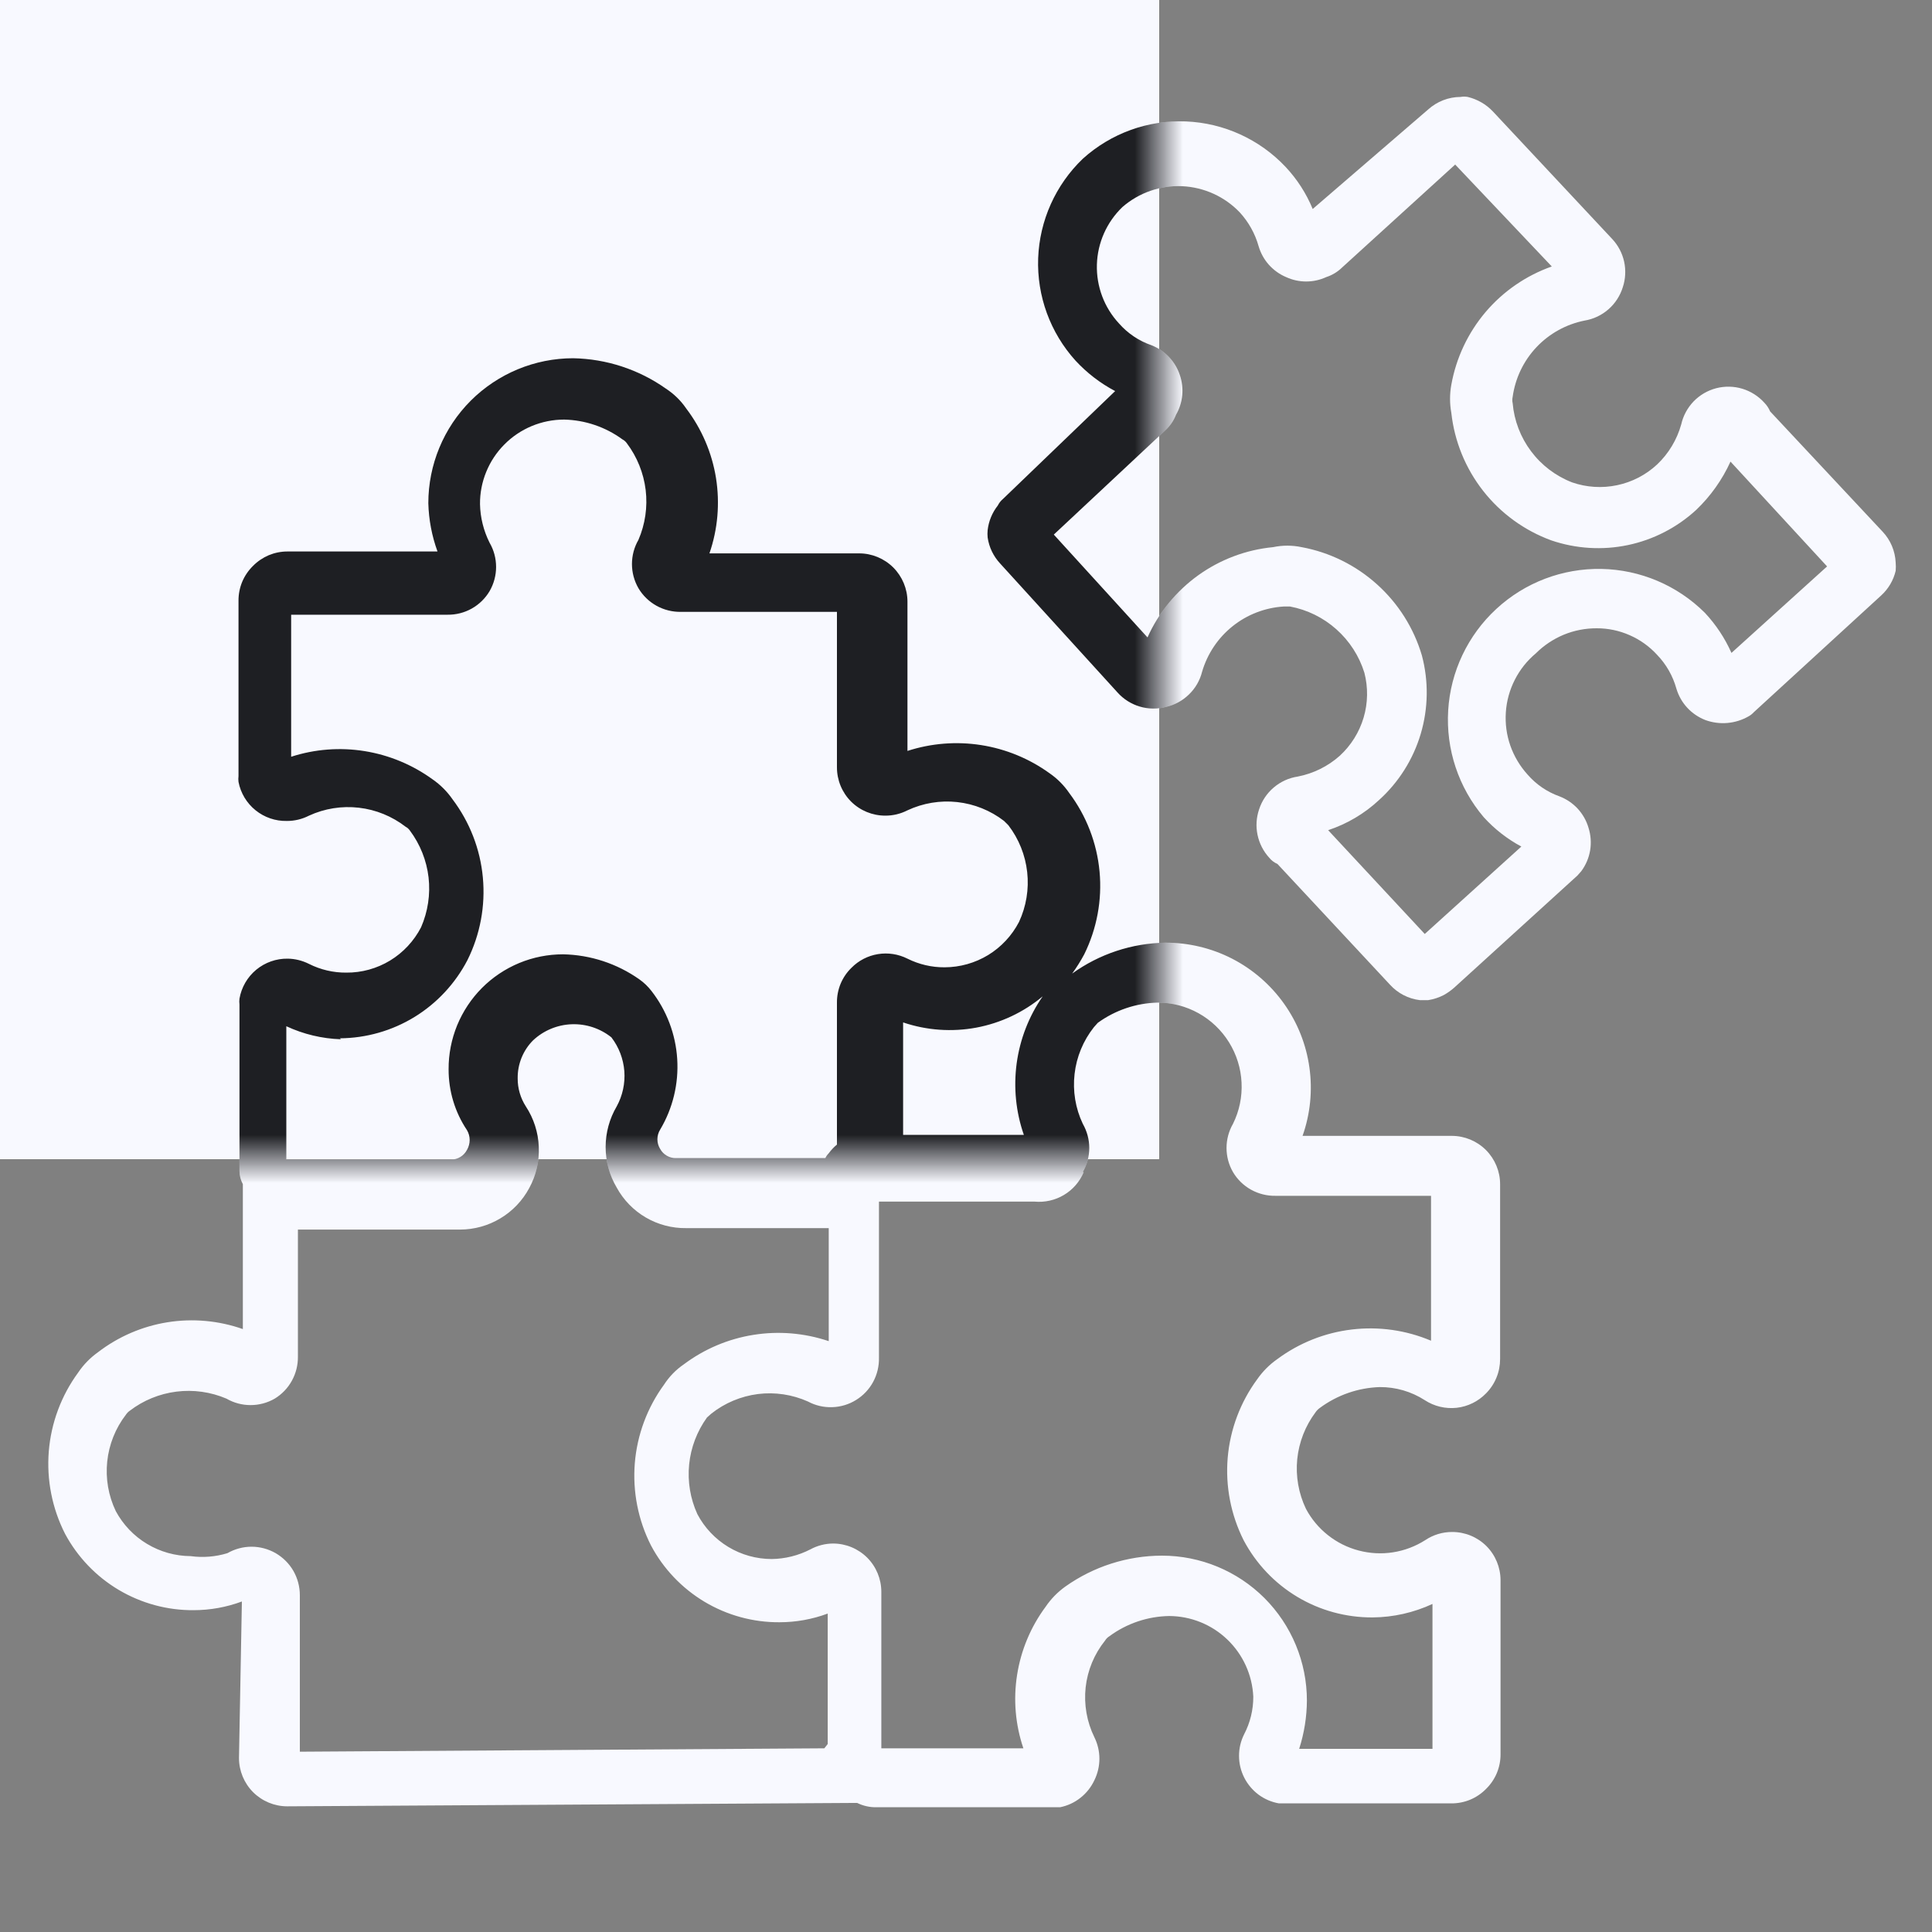
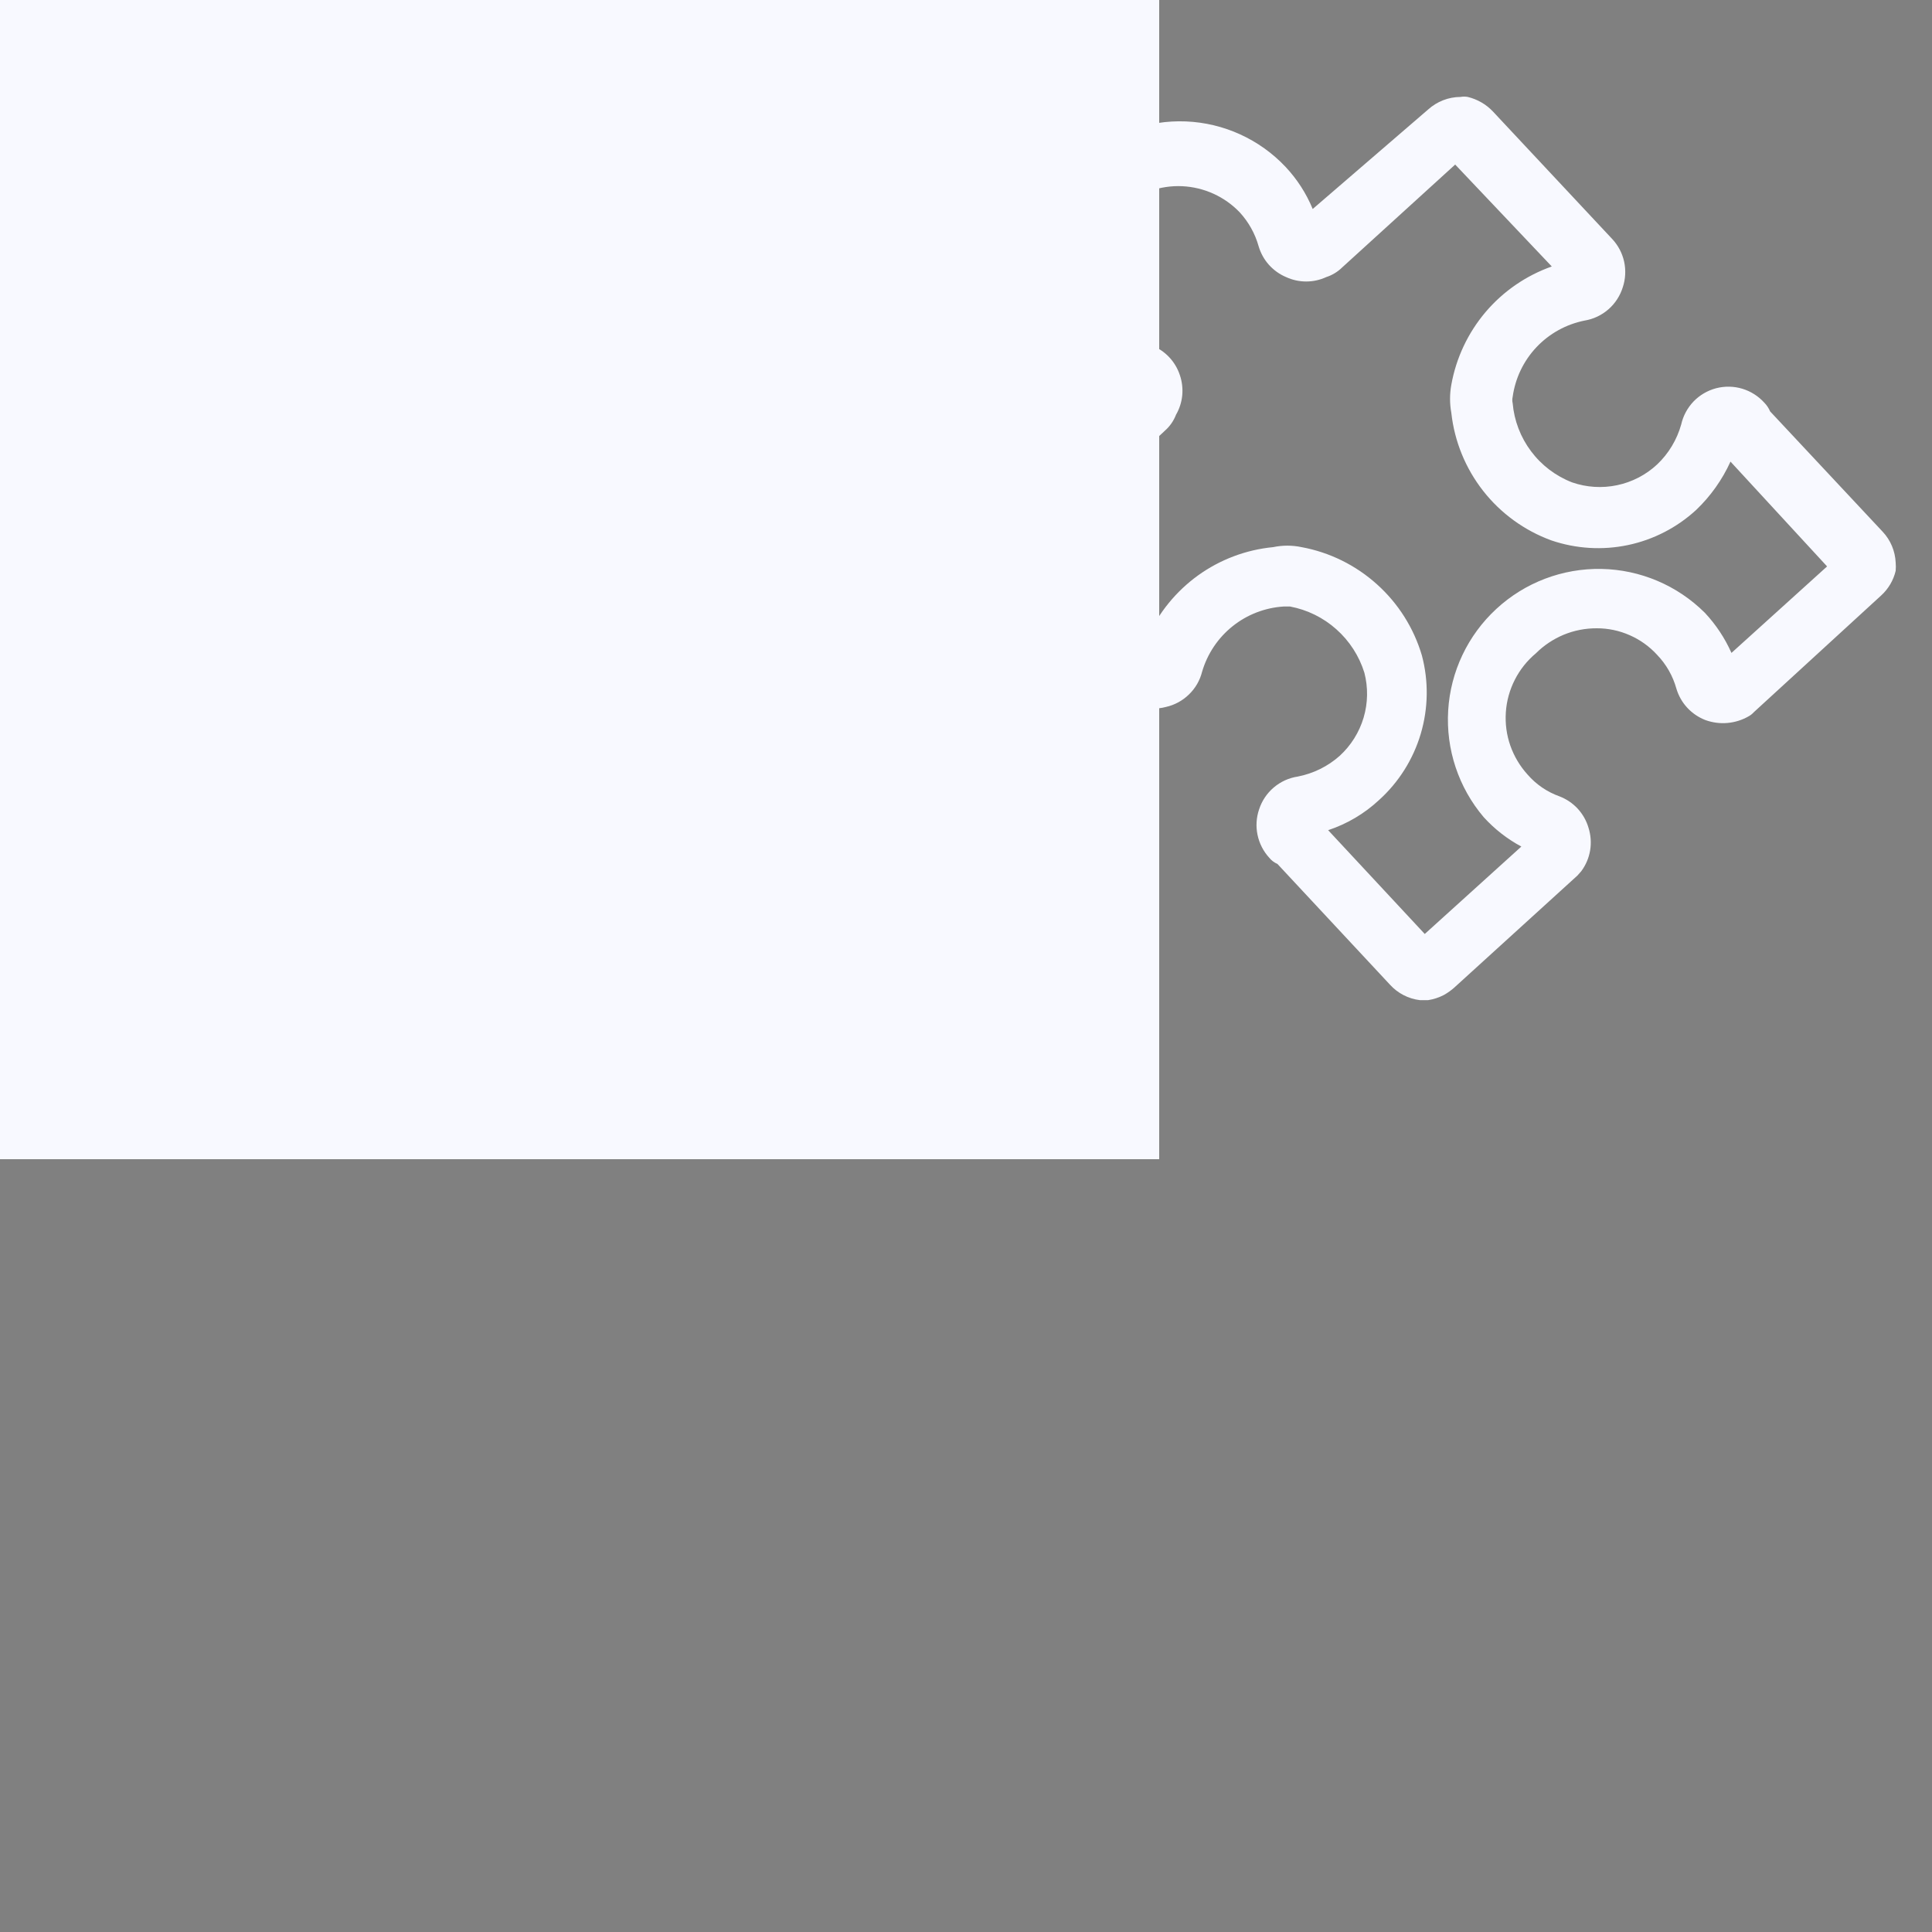
<svg xmlns="http://www.w3.org/2000/svg" width="40" height="40" viewBox="0 0 40 40" fill="none">
  <rect x="0" y="0" width="40" height="40" fill="#808080" stroke="none" />
  <rect width="24" height="24" fill="#F8F9FF" />
  <path d="M36.648 8.517C36.62 8.45 36.579 8.389 36.528 8.337C36.405 8.201 36.247 8.101 36.072 8.048C35.896 7.995 35.709 7.992 35.531 8.038C35.353 8.085 35.192 8.179 35.064 8.311C34.937 8.444 34.848 8.608 34.808 8.787C34.719 9.104 34.547 9.391 34.308 9.617C34.076 9.833 33.789 9.981 33.479 10.046C33.169 10.111 32.847 10.091 32.548 9.987C32.21 9.856 31.916 9.633 31.699 9.343C31.481 9.053 31.349 8.708 31.318 8.347C31.308 8.305 31.308 8.26 31.318 8.217C31.371 7.832 31.543 7.472 31.81 7.189C32.077 6.906 32.426 6.713 32.808 6.637C32.991 6.607 33.161 6.526 33.301 6.404C33.44 6.283 33.543 6.124 33.598 5.947C33.655 5.776 33.664 5.593 33.626 5.417C33.587 5.241 33.502 5.079 33.378 4.947L30.908 2.307C30.768 2.159 30.587 2.055 30.388 2.007C30.339 1.998 30.288 1.998 30.238 2.007C29.99 2.008 29.752 2.101 29.568 2.267L27.178 4.327C27.046 4.006 26.856 3.711 26.618 3.457C26.08 2.885 25.338 2.546 24.553 2.514C23.767 2.482 23.001 2.76 22.418 3.287C21.854 3.828 21.523 4.566 21.494 5.347C21.466 6.128 21.744 6.888 22.268 7.467C22.504 7.722 22.781 7.935 23.088 8.097L20.768 10.328C20.722 10.366 20.684 10.414 20.658 10.467C20.542 10.614 20.469 10.791 20.448 10.977C20.443 11.027 20.443 11.078 20.448 11.127C20.477 11.33 20.568 11.518 20.708 11.668L23.138 14.338C23.261 14.475 23.419 14.575 23.596 14.628C23.772 14.681 23.96 14.684 24.138 14.637C24.318 14.597 24.484 14.507 24.616 14.378C24.749 14.25 24.843 14.087 24.888 13.908C24.997 13.536 25.217 13.207 25.52 12.965C25.822 12.723 26.192 12.581 26.578 12.557H26.708C27.065 12.624 27.397 12.787 27.668 13.029C27.939 13.27 28.14 13.581 28.248 13.928C28.327 14.233 28.322 14.555 28.232 14.858C28.142 15.161 27.971 15.434 27.738 15.648C27.492 15.867 27.192 16.015 26.868 16.078C26.685 16.105 26.513 16.184 26.372 16.304C26.23 16.424 26.125 16.581 26.068 16.758C26.01 16.928 25.999 17.11 26.036 17.286C26.073 17.462 26.156 17.625 26.278 17.758C26.323 17.814 26.381 17.859 26.448 17.887L28.778 20.387C28.94 20.565 29.16 20.679 29.398 20.707H29.568C29.683 20.689 29.795 20.652 29.898 20.598C29.973 20.555 30.044 20.505 30.108 20.448L32.658 18.128L32.738 18.038C32.833 17.91 32.896 17.762 32.922 17.606C32.948 17.449 32.936 17.289 32.888 17.137C32.845 16.99 32.768 16.855 32.664 16.742C32.56 16.63 32.431 16.543 32.288 16.488C32.033 16.397 31.805 16.242 31.628 16.038C31.47 15.864 31.348 15.66 31.27 15.438C31.192 15.216 31.161 14.981 31.177 14.746C31.192 14.512 31.256 14.283 31.363 14.073C31.469 13.864 31.617 13.678 31.798 13.527C31.963 13.362 32.16 13.231 32.376 13.141C32.592 13.052 32.824 13.007 33.058 13.008C33.293 13.007 33.526 13.056 33.741 13.151C33.956 13.245 34.15 13.384 34.308 13.557C34.498 13.754 34.635 13.995 34.708 14.258C34.752 14.405 34.828 14.54 34.932 14.652C35.036 14.765 35.165 14.852 35.308 14.908C35.455 14.961 35.611 14.982 35.767 14.968C35.923 14.954 36.073 14.906 36.208 14.828C36.246 14.806 36.279 14.78 36.308 14.748L38.948 12.328C39.097 12.192 39.202 12.014 39.248 11.818C39.253 11.761 39.253 11.704 39.248 11.648C39.237 11.409 39.142 11.182 38.978 11.008L36.648 8.517ZM35.848 13.518C35.712 13.212 35.526 12.932 35.298 12.688C34.728 12.12 33.96 11.794 33.155 11.779C32.351 11.764 31.571 12.06 30.98 12.607C30.389 13.152 30.031 13.906 29.983 14.709C29.934 15.513 30.197 16.304 30.718 16.918C30.941 17.164 31.205 17.37 31.498 17.527L29.498 19.337L27.498 17.188C27.889 17.058 28.247 16.847 28.548 16.567C28.958 16.198 29.258 15.722 29.415 15.193C29.572 14.663 29.58 14.101 29.438 13.568C29.27 13.001 28.948 12.492 28.508 12.097C28.069 11.702 27.529 11.435 26.948 11.328C26.753 11.287 26.553 11.287 26.358 11.328C25.798 11.382 25.263 11.584 24.806 11.912C24.35 12.241 23.988 12.684 23.758 13.197L21.818 11.068L24.118 8.917C24.22 8.827 24.299 8.714 24.348 8.587C24.419 8.464 24.463 8.328 24.477 8.186C24.49 8.045 24.474 7.902 24.428 7.767C24.382 7.627 24.305 7.498 24.203 7.391C24.101 7.284 23.976 7.201 23.838 7.147C23.58 7.058 23.349 6.903 23.168 6.697C22.861 6.367 22.697 5.929 22.71 5.478C22.723 5.027 22.913 4.6 23.238 4.287C23.579 3.99 24.023 3.835 24.475 3.855C24.928 3.876 25.355 4.07 25.668 4.397C25.851 4.597 25.985 4.837 26.058 5.097C26.1 5.24 26.172 5.371 26.271 5.482C26.37 5.592 26.492 5.68 26.628 5.737C26.758 5.797 26.9 5.828 27.043 5.828C27.186 5.828 27.328 5.797 27.458 5.737C27.582 5.697 27.695 5.628 27.788 5.537L30.128 3.407L32.128 5.517C31.596 5.705 31.122 6.031 30.757 6.461C30.392 6.892 30.147 7.412 30.048 7.967C30.013 8.159 30.013 8.356 30.048 8.547C30.113 9.137 30.341 9.696 30.707 10.163C31.072 10.629 31.561 10.984 32.118 11.188C32.629 11.362 33.177 11.396 33.705 11.285C34.233 11.174 34.721 10.922 35.118 10.557C35.416 10.272 35.657 9.933 35.828 9.557L37.828 11.727L35.848 13.518Z" fill="#F8F9FF" />
-   <path d="M4.948 36.398C4.948 36.663 5.053 36.917 5.24 37.105C5.428 37.292 5.682 37.398 5.948 37.398L17.658 37.328H17.747C17.872 37.389 18.009 37.42 18.148 37.417H21.767H21.948C22.102 37.386 22.246 37.32 22.369 37.222C22.493 37.125 22.591 37 22.658 36.858C22.726 36.719 22.762 36.567 22.762 36.413C22.762 36.258 22.726 36.106 22.658 35.968C22.501 35.648 22.439 35.29 22.477 34.936C22.516 34.581 22.655 34.246 22.878 33.968C22.9 33.931 22.931 33.9 22.968 33.877C23.327 33.612 23.761 33.465 24.207 33.458C24.656 33.46 25.087 33.634 25.411 33.945C25.735 34.256 25.927 34.679 25.948 35.127C25.949 35.399 25.884 35.667 25.758 35.907C25.688 36.047 25.652 36.2 25.653 36.355C25.653 36.511 25.69 36.664 25.76 36.803C25.83 36.941 25.931 37.062 26.055 37.155C26.18 37.248 26.325 37.31 26.478 37.337H26.608H30.047C30.181 37.338 30.314 37.312 30.438 37.261C30.562 37.209 30.674 37.133 30.767 37.038C30.863 36.944 30.939 36.832 30.991 36.708C31.042 36.584 31.068 36.452 31.067 36.318V32.718C31.067 32.452 30.962 32.198 30.775 32.01C30.587 31.823 30.333 31.718 30.067 31.718C29.868 31.717 29.673 31.776 29.508 31.887C29.305 32.016 29.078 32.102 28.841 32.139C28.605 32.176 28.362 32.163 28.131 32.102C27.898 32.041 27.682 31.933 27.494 31.784C27.305 31.635 27.15 31.449 27.038 31.238C26.885 30.918 26.823 30.562 26.858 30.21C26.894 29.857 27.025 29.521 27.238 29.238C27.262 29.203 27.293 29.172 27.328 29.148C27.688 28.882 28.12 28.732 28.567 28.718C28.897 28.716 29.22 28.81 29.497 28.988C29.692 29.116 29.926 29.172 30.158 29.147C30.39 29.121 30.605 29.015 30.767 28.848C30.86 28.754 30.933 28.643 30.983 28.521C31.033 28.4 31.058 28.269 31.058 28.137V24.517C31.058 24.252 30.952 23.998 30.765 23.81C30.577 23.623 30.323 23.517 30.058 23.517H26.968C27.128 23.064 27.177 22.579 27.11 22.102C27.044 21.626 26.864 21.173 26.585 20.781C26.307 20.389 25.938 20.069 25.511 19.849C25.083 19.629 24.608 19.516 24.128 19.517C23.434 19.528 22.76 19.751 22.198 20.157C22.29 20.03 22.374 19.896 22.448 19.758C22.71 19.227 22.82 18.633 22.765 18.044C22.71 17.454 22.493 16.891 22.137 16.418C22.027 16.257 21.888 16.118 21.728 16.008C21.308 15.705 20.823 15.506 20.312 15.426C19.802 15.346 19.279 15.388 18.788 15.547V12.457C18.788 12.192 18.682 11.938 18.495 11.75C18.307 11.563 18.053 11.457 17.788 11.457H14.688C14.861 10.957 14.907 10.421 14.824 9.897C14.74 9.374 14.528 8.879 14.207 8.457C14.096 8.294 13.953 8.155 13.788 8.047C13.225 7.649 12.556 7.43 11.867 7.417C11.072 7.417 10.309 7.734 9.746 8.296C9.184 8.859 8.868 9.622 8.868 10.418C8.877 10.759 8.941 11.097 9.058 11.418H5.948C5.815 11.418 5.684 11.445 5.562 11.496C5.441 11.548 5.33 11.623 5.238 11.717C5.142 11.811 5.066 11.923 5.014 12.047C4.963 12.171 4.937 12.303 4.938 12.438V16.067C4.933 16.107 4.933 16.148 4.938 16.188C4.982 16.419 5.107 16.627 5.29 16.775C5.473 16.923 5.702 17.002 5.938 16.997C6.097 16.998 6.255 16.96 6.398 16.887C6.72 16.739 7.077 16.682 7.43 16.723C7.782 16.763 8.117 16.9 8.398 17.117C8.434 17.136 8.465 17.164 8.488 17.198C8.699 17.481 8.832 17.815 8.873 18.166C8.913 18.518 8.859 18.873 8.718 19.198C8.571 19.482 8.349 19.721 8.076 19.887C7.802 20.053 7.488 20.14 7.168 20.137C6.9 20.139 6.637 20.077 6.398 19.957C6.261 19.888 6.111 19.85 5.958 19.848C5.719 19.844 5.488 19.926 5.304 20.078C5.121 20.23 4.998 20.443 4.958 20.677C4.953 20.717 4.953 20.758 4.958 20.797V24.247C4.959 24.342 4.983 24.434 5.028 24.517V27.517C4.527 27.341 3.991 27.292 3.467 27.376C2.943 27.46 2.448 27.674 2.028 27.997C1.867 28.112 1.728 28.254 1.618 28.418C1.268 28.895 1.058 29.46 1.01 30.049C0.963 30.639 1.079 31.23 1.348 31.758C1.606 32.238 1.99 32.639 2.458 32.917C2.927 33.195 3.462 33.341 4.008 33.337C4.349 33.337 4.688 33.276 5.008 33.157L4.948 36.398ZM22.418 24.267C22.505 24.116 22.552 23.943 22.552 23.767C22.552 23.592 22.505 23.419 22.418 23.267C22.266 22.946 22.207 22.588 22.248 22.235C22.288 21.881 22.427 21.546 22.648 21.267L22.728 21.177C23.089 20.915 23.521 20.768 23.968 20.758C24.263 20.758 24.554 20.833 24.813 20.977C25.071 21.12 25.289 21.328 25.445 21.579C25.601 21.83 25.691 22.117 25.705 22.413C25.72 22.708 25.659 23.002 25.528 23.267C25.44 23.419 25.394 23.592 25.394 23.767C25.394 23.943 25.44 24.116 25.528 24.267C25.618 24.42 25.747 24.545 25.901 24.631C26.056 24.717 26.231 24.761 26.408 24.758H29.628V27.758C29.11 27.539 28.545 27.459 27.987 27.526C27.43 27.592 26.899 27.803 26.448 28.137C26.284 28.251 26.142 28.394 26.028 28.558C25.679 29.033 25.468 29.595 25.418 30.183C25.369 30.771 25.483 31.36 25.747 31.887C26.004 32.373 26.388 32.779 26.859 33.061C27.33 33.343 27.869 33.49 28.418 33.487C28.846 33.484 29.269 33.388 29.658 33.208V36.208H26.898C27.002 35.884 27.056 35.547 27.058 35.208C27.058 34.412 26.741 33.649 26.179 33.086C25.616 32.524 24.853 32.208 24.058 32.208C23.341 32.209 22.642 32.433 22.058 32.847C21.897 32.962 21.758 33.104 21.648 33.267C21.34 33.682 21.138 34.166 21.058 34.676C20.977 35.186 21.022 35.708 21.188 36.197H18.247V32.958C18.247 32.692 18.142 32.438 17.955 32.25C17.767 32.063 17.513 31.957 17.247 31.957C17.083 31.958 16.922 32 16.778 32.078C16.53 32.206 16.256 32.274 15.978 32.278C15.661 32.278 15.349 32.191 15.078 32.027C14.807 31.863 14.585 31.628 14.438 31.348C14.291 31.026 14.233 30.672 14.268 30.32C14.303 29.969 14.431 29.634 14.637 29.348L14.728 29.267C15.006 29.047 15.34 28.907 15.693 28.862C16.045 28.818 16.403 28.872 16.728 29.017C16.882 29.1 17.055 29.14 17.23 29.134C17.405 29.129 17.576 29.077 17.724 28.985C17.873 28.893 17.995 28.764 18.078 28.61C18.161 28.456 18.202 28.282 18.198 28.108V24.878H21.418C21.63 24.898 21.844 24.85 22.028 24.74C22.212 24.631 22.355 24.465 22.438 24.267H22.418ZM21.177 23.497H18.698V21.168C19.185 21.333 19.707 21.37 20.213 21.276C20.719 21.181 21.193 20.958 21.588 20.628C21.301 21.041 21.117 21.517 21.049 22.016C20.982 22.515 21.032 23.022 21.198 23.497H21.177ZM7.038 21.497C7.583 21.493 8.118 21.34 8.583 21.055C9.048 20.769 9.426 20.362 9.678 19.878C9.941 19.349 10.052 18.757 9.997 18.168C9.943 17.58 9.724 17.018 9.368 16.547C9.257 16.387 9.118 16.248 8.958 16.137C8.541 15.834 8.058 15.633 7.549 15.551C7.04 15.469 6.518 15.509 6.028 15.668V12.727H9.268C9.443 12.729 9.615 12.685 9.768 12.599C9.921 12.513 10.048 12.388 10.137 12.238C10.225 12.085 10.271 11.913 10.271 11.738C10.271 11.562 10.225 11.389 10.137 11.238C10.012 10.989 9.944 10.716 9.938 10.438C9.936 10.208 9.98 9.981 10.067 9.769C10.154 9.556 10.282 9.363 10.444 9.201C10.605 9.038 10.798 8.909 11.009 8.821C11.221 8.733 11.448 8.687 11.678 8.687C12.113 8.696 12.536 8.84 12.887 9.097C12.924 9.116 12.955 9.144 12.978 9.177C13.191 9.46 13.325 9.794 13.368 10.145C13.41 10.496 13.358 10.853 13.218 11.178C13.13 11.329 13.084 11.502 13.084 11.678C13.084 11.853 13.13 12.025 13.218 12.178C13.308 12.33 13.437 12.455 13.591 12.541C13.746 12.627 13.921 12.671 14.098 12.668H17.328V15.887C17.328 16.153 17.433 16.407 17.62 16.595C17.808 16.782 18.062 16.887 18.328 16.887C18.488 16.888 18.645 16.85 18.788 16.777C19.109 16.627 19.466 16.567 19.818 16.606C20.171 16.645 20.507 16.78 20.788 16.997L20.878 17.087C21.094 17.369 21.228 17.704 21.267 18.057C21.306 18.409 21.247 18.766 21.098 19.087C20.951 19.37 20.73 19.607 20.459 19.773C20.187 19.938 19.876 20.026 19.558 20.027C19.29 20.029 19.027 19.967 18.788 19.848C18.599 19.753 18.385 19.72 18.177 19.754C17.968 19.788 17.776 19.887 17.628 20.038C17.532 20.131 17.456 20.243 17.404 20.367C17.353 20.491 17.327 20.623 17.328 20.758V23.698C17.264 23.75 17.207 23.811 17.158 23.878C17.129 23.907 17.105 23.94 17.088 23.977H13.998C13.931 23.979 13.864 23.962 13.806 23.928C13.748 23.895 13.7 23.846 13.668 23.788C13.63 23.727 13.611 23.658 13.611 23.587C13.611 23.517 13.63 23.448 13.668 23.387C13.93 22.947 14.053 22.437 14.021 21.925C13.989 21.413 13.803 20.922 13.488 20.517C13.417 20.425 13.333 20.344 13.238 20.277C12.775 19.95 12.224 19.769 11.658 19.758C11.345 19.758 11.037 19.819 10.748 19.939C10.46 20.059 10.198 20.234 9.978 20.455C9.758 20.676 9.584 20.939 9.465 21.227C9.347 21.516 9.286 21.825 9.288 22.137C9.286 22.586 9.418 23.025 9.668 23.398C9.704 23.459 9.724 23.53 9.724 23.602C9.724 23.675 9.704 23.745 9.668 23.808C9.636 23.868 9.589 23.919 9.531 23.954C9.472 23.989 9.406 24.008 9.338 24.008H5.928V21.247C6.282 21.412 6.667 21.504 7.058 21.517L7.038 21.497ZM3.948 32.218C3.629 32.216 3.318 32.129 3.045 31.965C2.772 31.802 2.549 31.567 2.398 31.288C2.244 30.967 2.183 30.611 2.22 30.258C2.257 29.905 2.391 29.569 2.608 29.288C2.629 29.256 2.656 29.229 2.688 29.207C2.969 28.992 3.302 28.856 3.654 28.812C4.005 28.768 4.362 28.818 4.688 28.957C4.84 29.045 5.012 29.091 5.188 29.091C5.363 29.091 5.536 29.045 5.688 28.957C5.836 28.867 5.959 28.739 6.043 28.586C6.127 28.434 6.17 28.262 6.168 28.087V25.457H9.528C9.821 25.456 10.109 25.376 10.361 25.224C10.613 25.073 10.819 24.856 10.957 24.598C11.1 24.336 11.168 24.04 11.155 23.743C11.143 23.445 11.051 23.157 10.887 22.907C10.776 22.735 10.717 22.533 10.718 22.328C10.716 22.181 10.743 22.036 10.798 21.9C10.853 21.765 10.934 21.641 11.038 21.538C11.255 21.335 11.539 21.217 11.836 21.206C12.134 21.195 12.425 21.291 12.658 21.477C12.813 21.679 12.906 21.922 12.926 22.176C12.945 22.43 12.89 22.684 12.768 22.907C12.618 23.162 12.539 23.452 12.539 23.747C12.539 24.043 12.618 24.333 12.768 24.587C12.909 24.845 13.117 25.059 13.371 25.207C13.625 25.355 13.914 25.431 14.207 25.427H17.158V27.767C16.656 27.598 16.121 27.553 15.598 27.637C15.075 27.72 14.581 27.93 14.158 28.247C13.994 28.359 13.855 28.502 13.748 28.668C13.4 29.144 13.191 29.707 13.143 30.294C13.096 30.882 13.211 31.471 13.478 31.997C13.734 32.48 14.118 32.882 14.586 33.163C15.055 33.443 15.591 33.59 16.137 33.587C16.479 33.587 16.818 33.526 17.137 33.407V36.108L17.067 36.197L6.208 36.267V33.028C6.208 32.851 6.162 32.678 6.075 32.525C5.987 32.372 5.86 32.246 5.708 32.157C5.556 32.07 5.383 32.023 5.208 32.023C5.032 32.023 4.86 32.07 4.708 32.157C4.462 32.232 4.202 32.253 3.948 32.218Z" fill="#F8F9FF" />
  <mask id="mask0_401_43789" style="mask-type:alpha" maskUnits="userSpaceOnUse" x="0" y="0" width="24" height="24">
-     <rect width="24" height="24" fill="#F8F9FF" />
-   </mask>
+     </mask>
  <g mask="url(#mask0_401_43789)">
-     <path d="M36.648 8.517C36.62 8.45 36.579 8.389 36.528 8.337C36.405 8.201 36.247 8.101 36.072 8.048C35.896 7.995 35.709 7.992 35.531 8.038C35.353 8.085 35.192 8.179 35.064 8.311C34.937 8.444 34.848 8.608 34.808 8.787C34.719 9.104 34.547 9.391 34.308 9.617C34.076 9.833 33.789 9.981 33.479 10.046C33.169 10.111 32.847 10.091 32.548 9.987C32.21 9.856 31.916 9.633 31.699 9.343C31.481 9.053 31.349 8.708 31.318 8.347C31.308 8.305 31.308 8.26 31.318 8.217C31.371 7.832 31.543 7.472 31.81 7.189C32.077 6.906 32.426 6.713 32.808 6.637C32.991 6.607 33.161 6.526 33.301 6.404C33.44 6.283 33.543 6.124 33.598 5.947C33.655 5.776 33.664 5.593 33.626 5.417C33.587 5.241 33.502 5.079 33.378 4.947L30.908 2.307C30.768 2.159 30.587 2.055 30.388 2.007C30.339 1.998 30.288 1.998 30.238 2.007C29.99 2.008 29.752 2.101 29.568 2.267L27.178 4.327C27.046 4.006 26.856 3.711 26.618 3.457C26.08 2.885 25.338 2.546 24.553 2.514C23.767 2.482 23.001 2.76 22.418 3.287C21.854 3.828 21.523 4.566 21.494 5.347C21.466 6.128 21.744 6.888 22.268 7.467C22.504 7.722 22.781 7.935 23.088 8.097L20.768 10.328C20.722 10.366 20.684 10.414 20.658 10.467C20.542 10.614 20.469 10.791 20.448 10.977C20.443 11.027 20.443 11.078 20.448 11.127C20.477 11.33 20.568 11.518 20.708 11.668L23.138 14.338C23.261 14.475 23.419 14.575 23.596 14.628C23.772 14.681 23.96 14.684 24.138 14.637C24.318 14.597 24.484 14.507 24.616 14.378C24.749 14.25 24.843 14.087 24.888 13.908C24.997 13.536 25.217 13.207 25.52 12.965C25.822 12.723 26.192 12.581 26.578 12.557H26.708C27.065 12.624 27.397 12.787 27.668 13.029C27.939 13.27 28.14 13.581 28.248 13.928C28.327 14.233 28.322 14.555 28.232 14.858C28.142 15.161 27.971 15.434 27.738 15.648C27.492 15.867 27.192 16.015 26.868 16.078C26.685 16.105 26.513 16.184 26.372 16.304C26.23 16.424 26.125 16.581 26.068 16.758C26.01 16.928 25.999 17.11 26.036 17.286C26.073 17.462 26.156 17.625 26.278 17.758C26.323 17.814 26.381 17.859 26.448 17.887L28.778 20.387C28.94 20.565 29.16 20.679 29.398 20.707H29.568C29.683 20.689 29.795 20.652 29.898 20.598C29.973 20.555 30.044 20.505 30.108 20.448L32.658 18.128L32.738 18.038C32.833 17.91 32.896 17.762 32.922 17.606C32.948 17.449 32.936 17.289 32.888 17.137C32.845 16.99 32.768 16.855 32.664 16.742C32.56 16.63 32.431 16.543 32.288 16.488C32.033 16.397 31.805 16.242 31.628 16.038C31.47 15.864 31.348 15.66 31.27 15.438C31.192 15.216 31.161 14.981 31.177 14.746C31.192 14.512 31.256 14.283 31.363 14.073C31.469 13.864 31.617 13.678 31.798 13.527C31.963 13.362 32.16 13.231 32.376 13.141C32.592 13.052 32.824 13.007 33.058 13.008C33.293 13.007 33.526 13.056 33.741 13.151C33.956 13.245 34.15 13.384 34.308 13.557C34.498 13.754 34.635 13.995 34.708 14.258C34.752 14.405 34.828 14.54 34.932 14.652C35.036 14.765 35.165 14.852 35.308 14.908C35.455 14.961 35.611 14.982 35.767 14.968C35.923 14.954 36.073 14.906 36.208 14.828C36.246 14.806 36.279 14.78 36.308 14.748L38.948 12.328C39.097 12.192 39.202 12.014 39.248 11.818C39.253 11.761 39.253 11.704 39.248 11.648C39.237 11.409 39.142 11.182 38.978 11.008L36.648 8.517ZM35.848 13.518C35.712 13.212 35.526 12.932 35.298 12.688C34.728 12.12 33.96 11.794 33.155 11.779C32.351 11.764 31.571 12.06 30.98 12.607C30.389 13.152 30.031 13.906 29.983 14.709C29.934 15.513 30.197 16.304 30.718 16.918C30.941 17.164 31.205 17.37 31.498 17.527L29.498 19.337L27.498 17.188C27.889 17.058 28.247 16.847 28.548 16.567C28.958 16.198 29.258 15.722 29.415 15.193C29.572 14.663 29.58 14.101 29.438 13.568C29.27 13.001 28.948 12.492 28.508 12.097C28.069 11.702 27.529 11.435 26.948 11.328C26.753 11.287 26.553 11.287 26.358 11.328C25.798 11.382 25.263 11.584 24.806 11.912C24.35 12.241 23.988 12.684 23.758 13.197L21.818 11.068L24.118 8.917C24.22 8.827 24.299 8.714 24.348 8.587C24.419 8.464 24.463 8.328 24.477 8.186C24.49 8.045 24.474 7.902 24.428 7.767C24.382 7.627 24.305 7.498 24.203 7.391C24.101 7.284 23.976 7.201 23.838 7.147C23.58 7.058 23.349 6.903 23.168 6.697C22.861 6.367 22.697 5.929 22.71 5.478C22.723 5.027 22.913 4.6 23.238 4.287C23.579 3.99 24.023 3.835 24.475 3.855C24.928 3.876 25.355 4.07 25.668 4.397C25.851 4.597 25.985 4.837 26.058 5.097C26.1 5.24 26.172 5.371 26.271 5.482C26.37 5.592 26.492 5.68 26.628 5.737C26.758 5.797 26.9 5.828 27.043 5.828C27.186 5.828 27.328 5.797 27.458 5.737C27.582 5.697 27.695 5.628 27.788 5.537L30.128 3.407L32.128 5.517C31.596 5.705 31.122 6.031 30.757 6.461C30.392 6.892 30.147 7.412 30.048 7.967C30.013 8.159 30.013 8.356 30.048 8.547C30.113 9.137 30.341 9.696 30.707 10.163C31.072 10.629 31.561 10.984 32.118 11.188C32.629 11.362 33.177 11.396 33.705 11.285C34.233 11.174 34.721 10.922 35.118 10.557C35.416 10.272 35.657 9.933 35.828 9.557L37.828 11.727L35.848 13.518Z" fill="#1E1F23" />
    <path d="M4.948 36.398C4.948 36.663 5.053 36.917 5.24 37.105C5.428 37.292 5.682 37.398 5.948 37.398L17.658 37.328H17.747C17.872 37.389 18.009 37.42 18.148 37.417H21.767H21.948C22.102 37.386 22.246 37.32 22.369 37.222C22.493 37.125 22.591 37 22.658 36.858C22.726 36.719 22.762 36.567 22.762 36.413C22.762 36.258 22.726 36.106 22.658 35.968C22.501 35.648 22.439 35.29 22.477 34.936C22.516 34.581 22.655 34.246 22.878 33.968C22.9 33.931 22.931 33.9 22.968 33.877C23.327 33.612 23.761 33.465 24.207 33.458C24.656 33.46 25.087 33.634 25.411 33.945C25.735 34.256 25.927 34.679 25.948 35.127C25.949 35.399 25.884 35.667 25.758 35.907C25.688 36.047 25.652 36.2 25.653 36.355C25.653 36.511 25.69 36.664 25.76 36.803C25.83 36.941 25.931 37.062 26.055 37.155C26.18 37.248 26.325 37.31 26.478 37.337H26.608H30.047C30.181 37.338 30.314 37.312 30.438 37.261C30.562 37.209 30.674 37.133 30.767 37.038C30.863 36.944 30.939 36.832 30.991 36.708C31.042 36.584 31.068 36.452 31.067 36.318V32.718C31.067 32.452 30.962 32.198 30.775 32.01C30.587 31.823 30.333 31.718 30.067 31.718C29.868 31.717 29.673 31.776 29.508 31.887C29.305 32.016 29.078 32.102 28.841 32.139C28.605 32.176 28.362 32.163 28.131 32.102C27.898 32.041 27.682 31.933 27.494 31.784C27.305 31.635 27.15 31.449 27.038 31.238C26.885 30.918 26.823 30.562 26.858 30.21C26.894 29.857 27.025 29.521 27.238 29.238C27.262 29.203 27.293 29.172 27.328 29.148C27.688 28.882 28.12 28.732 28.567 28.718C28.897 28.716 29.22 28.81 29.497 28.988C29.692 29.116 29.926 29.172 30.158 29.147C30.39 29.121 30.605 29.015 30.767 28.848C30.86 28.754 30.933 28.643 30.983 28.521C31.033 28.4 31.058 28.269 31.058 28.137V24.517C31.058 24.252 30.952 23.998 30.765 23.81C30.577 23.623 30.323 23.517 30.058 23.517H26.968C27.128 23.064 27.177 22.579 27.11 22.102C27.044 21.626 26.864 21.173 26.585 20.781C26.307 20.389 25.938 20.069 25.511 19.849C25.083 19.629 24.608 19.516 24.128 19.517C23.434 19.528 22.76 19.751 22.198 20.157C22.29 20.03 22.374 19.896 22.448 19.758C22.71 19.227 22.82 18.633 22.765 18.044C22.71 17.454 22.493 16.891 22.137 16.418C22.027 16.257 21.888 16.118 21.728 16.008C21.308 15.705 20.823 15.506 20.312 15.426C19.802 15.346 19.279 15.388 18.788 15.547V12.457C18.788 12.192 18.682 11.938 18.495 11.75C18.307 11.563 18.053 11.457 17.788 11.457H14.688C14.861 10.957 14.907 10.421 14.824 9.897C14.74 9.374 14.528 8.879 14.207 8.457C14.096 8.294 13.953 8.155 13.788 8.047C13.225 7.649 12.556 7.43 11.867 7.417C11.072 7.417 10.309 7.734 9.746 8.296C9.184 8.859 8.868 9.622 8.868 10.418C8.877 10.759 8.941 11.097 9.058 11.418H5.948C5.815 11.418 5.684 11.445 5.562 11.496C5.441 11.548 5.33 11.623 5.238 11.717C5.142 11.811 5.066 11.923 5.014 12.047C4.963 12.171 4.937 12.303 4.938 12.438V16.067C4.933 16.107 4.933 16.148 4.938 16.188C4.982 16.419 5.107 16.627 5.29 16.775C5.473 16.923 5.702 17.002 5.938 16.997C6.097 16.998 6.255 16.96 6.398 16.887C6.72 16.739 7.077 16.682 7.43 16.723C7.782 16.763 8.117 16.9 8.398 17.117C8.434 17.136 8.465 17.164 8.488 17.198C8.699 17.481 8.832 17.815 8.873 18.166C8.913 18.518 8.859 18.873 8.718 19.198C8.571 19.482 8.349 19.721 8.076 19.887C7.802 20.053 7.488 20.14 7.168 20.137C6.9 20.139 6.637 20.077 6.398 19.957C6.261 19.888 6.111 19.85 5.958 19.848C5.719 19.844 5.488 19.926 5.304 20.078C5.121 20.23 4.998 20.443 4.958 20.677C4.953 20.717 4.953 20.758 4.958 20.797V24.247C4.959 24.342 4.983 24.434 5.028 24.517V27.517C4.527 27.341 3.991 27.292 3.467 27.376C2.943 27.46 2.448 27.674 2.028 27.997C1.867 28.112 1.728 28.254 1.618 28.418C1.268 28.895 1.058 29.46 1.01 30.049C0.963 30.639 1.079 31.23 1.348 31.758C1.606 32.238 1.99 32.639 2.458 32.917C2.927 33.195 3.462 33.341 4.008 33.337C4.349 33.337 4.688 33.276 5.008 33.157L4.948 36.398ZM22.418 24.267C22.505 24.116 22.552 23.943 22.552 23.767C22.552 23.592 22.505 23.419 22.418 23.267C22.266 22.946 22.207 22.588 22.248 22.235C22.288 21.881 22.427 21.546 22.648 21.267L22.728 21.177C23.089 20.915 23.521 20.768 23.968 20.758C24.263 20.758 24.554 20.833 24.813 20.977C25.071 21.12 25.289 21.328 25.445 21.579C25.601 21.83 25.691 22.117 25.705 22.413C25.72 22.708 25.659 23.002 25.528 23.267C25.44 23.419 25.394 23.592 25.394 23.767C25.394 23.943 25.44 24.116 25.528 24.267C25.618 24.42 25.747 24.545 25.901 24.631C26.056 24.717 26.231 24.761 26.408 24.758H29.628V27.758C29.11 27.539 28.545 27.459 27.987 27.526C27.43 27.592 26.899 27.803 26.448 28.137C26.284 28.251 26.142 28.394 26.028 28.558C25.679 29.033 25.468 29.595 25.418 30.183C25.369 30.771 25.483 31.36 25.747 31.887C26.004 32.373 26.388 32.779 26.859 33.061C27.33 33.343 27.869 33.49 28.418 33.487C28.846 33.484 29.269 33.388 29.658 33.208V36.208H26.898C27.002 35.884 27.056 35.547 27.058 35.208C27.058 34.412 26.741 33.649 26.179 33.086C25.616 32.524 24.853 32.208 24.058 32.208C23.341 32.209 22.642 32.433 22.058 32.847C21.897 32.962 21.758 33.104 21.648 33.267C21.34 33.682 21.138 34.166 21.058 34.676C20.977 35.186 21.022 35.708 21.188 36.197H18.247V32.958C18.247 32.692 18.142 32.438 17.955 32.25C17.767 32.063 17.513 31.957 17.247 31.957C17.083 31.958 16.922 32 16.778 32.078C16.53 32.206 16.256 32.274 15.978 32.278C15.661 32.278 15.349 32.191 15.078 32.027C14.807 31.863 14.585 31.628 14.438 31.348C14.291 31.026 14.233 30.672 14.268 30.32C14.303 29.969 14.431 29.634 14.637 29.348L14.728 29.267C15.006 29.047 15.34 28.907 15.693 28.862C16.045 28.818 16.403 28.872 16.728 29.017C16.882 29.1 17.055 29.14 17.23 29.134C17.405 29.129 17.576 29.077 17.724 28.985C17.873 28.893 17.995 28.764 18.078 28.61C18.161 28.456 18.202 28.282 18.198 28.108V24.878H21.418C21.63 24.898 21.844 24.85 22.028 24.74C22.212 24.631 22.355 24.465 22.438 24.267H22.418ZM21.177 23.497H18.698V21.168C19.185 21.333 19.707 21.37 20.213 21.276C20.719 21.181 21.193 20.958 21.588 20.628C21.301 21.041 21.117 21.517 21.049 22.016C20.982 22.515 21.032 23.022 21.198 23.497H21.177ZM7.038 21.497C7.583 21.493 8.118 21.34 8.583 21.055C9.048 20.769 9.426 20.362 9.678 19.878C9.941 19.349 10.052 18.757 9.997 18.168C9.943 17.58 9.724 17.018 9.368 16.547C9.257 16.387 9.118 16.248 8.958 16.137C8.541 15.834 8.058 15.633 7.549 15.551C7.04 15.469 6.518 15.509 6.028 15.668V12.727H9.268C9.443 12.729 9.615 12.685 9.768 12.599C9.921 12.513 10.048 12.388 10.137 12.238C10.225 12.085 10.271 11.913 10.271 11.738C10.271 11.562 10.225 11.389 10.137 11.238C10.012 10.989 9.944 10.716 9.938 10.438C9.936 10.208 9.98 9.981 10.067 9.769C10.154 9.556 10.282 9.363 10.444 9.201C10.605 9.038 10.798 8.909 11.009 8.821C11.221 8.733 11.448 8.687 11.678 8.687C12.113 8.696 12.536 8.84 12.887 9.097C12.924 9.116 12.955 9.144 12.978 9.177C13.191 9.46 13.325 9.794 13.368 10.145C13.41 10.496 13.358 10.853 13.218 11.178C13.13 11.329 13.084 11.502 13.084 11.678C13.084 11.853 13.13 12.025 13.218 12.178C13.308 12.33 13.437 12.455 13.591 12.541C13.746 12.627 13.921 12.671 14.098 12.668H17.328V15.887C17.328 16.153 17.433 16.407 17.62 16.595C17.808 16.782 18.062 16.887 18.328 16.887C18.488 16.888 18.645 16.85 18.788 16.777C19.109 16.627 19.466 16.567 19.818 16.606C20.171 16.645 20.507 16.78 20.788 16.997L20.878 17.087C21.094 17.369 21.228 17.704 21.267 18.057C21.306 18.409 21.247 18.766 21.098 19.087C20.951 19.37 20.73 19.607 20.459 19.773C20.187 19.938 19.876 20.026 19.558 20.027C19.29 20.029 19.027 19.967 18.788 19.848C18.599 19.753 18.385 19.72 18.177 19.754C17.968 19.788 17.776 19.887 17.628 20.038C17.532 20.131 17.456 20.243 17.404 20.367C17.353 20.491 17.327 20.623 17.328 20.758V23.698C17.264 23.75 17.207 23.811 17.158 23.878C17.129 23.907 17.105 23.94 17.088 23.977H13.998C13.931 23.979 13.864 23.962 13.806 23.928C13.748 23.895 13.7 23.846 13.668 23.788C13.63 23.727 13.611 23.658 13.611 23.587C13.611 23.517 13.63 23.448 13.668 23.387C13.93 22.947 14.053 22.437 14.021 21.925C13.989 21.413 13.803 20.922 13.488 20.517C13.417 20.425 13.333 20.344 13.238 20.277C12.775 19.95 12.224 19.769 11.658 19.758C11.345 19.758 11.037 19.819 10.748 19.939C10.46 20.059 10.198 20.234 9.978 20.455C9.758 20.676 9.584 20.939 9.465 21.227C9.347 21.516 9.286 21.825 9.288 22.137C9.286 22.586 9.418 23.025 9.668 23.398C9.704 23.459 9.724 23.53 9.724 23.602C9.724 23.675 9.704 23.745 9.668 23.808C9.636 23.868 9.589 23.919 9.531 23.954C9.472 23.989 9.406 24.008 9.338 24.008H5.928V21.247C6.282 21.412 6.667 21.504 7.058 21.517L7.038 21.497ZM3.948 32.218C3.629 32.216 3.318 32.129 3.045 31.965C2.772 31.802 2.549 31.567 2.398 31.288C2.244 30.967 2.183 30.611 2.22 30.258C2.257 29.905 2.391 29.569 2.608 29.288C2.629 29.256 2.656 29.229 2.688 29.207C2.969 28.992 3.302 28.856 3.654 28.812C4.005 28.768 4.362 28.818 4.688 28.957C4.84 29.045 5.012 29.091 5.188 29.091C5.363 29.091 5.536 29.045 5.688 28.957C5.836 28.867 5.959 28.739 6.043 28.586C6.127 28.434 6.17 28.262 6.168 28.087V25.457H9.528C9.821 25.456 10.109 25.376 10.361 25.224C10.613 25.073 10.819 24.856 10.957 24.598C11.1 24.336 11.168 24.04 11.155 23.743C11.143 23.445 11.051 23.157 10.887 22.907C10.776 22.735 10.717 22.533 10.718 22.328C10.716 22.181 10.743 22.036 10.798 21.9C10.853 21.765 10.934 21.641 11.038 21.538C11.255 21.335 11.539 21.217 11.836 21.206C12.134 21.195 12.425 21.291 12.658 21.477C12.813 21.679 12.906 21.922 12.926 22.176C12.945 22.43 12.89 22.684 12.768 22.907C12.618 23.162 12.539 23.452 12.539 23.747C12.539 24.043 12.618 24.333 12.768 24.587C12.909 24.845 13.117 25.059 13.371 25.207C13.625 25.355 13.914 25.431 14.207 25.427H17.158V27.767C16.656 27.598 16.121 27.553 15.598 27.637C15.075 27.72 14.581 27.93 14.158 28.247C13.994 28.359 13.855 28.502 13.748 28.668C13.4 29.144 13.191 29.707 13.143 30.294C13.096 30.882 13.211 31.471 13.478 31.997C13.734 32.48 14.118 32.882 14.586 33.163C15.055 33.443 15.591 33.59 16.137 33.587C16.479 33.587 16.818 33.526 17.137 33.407V36.108L17.067 36.197L6.208 36.267V33.028C6.208 32.851 6.162 32.678 6.075 32.525C5.987 32.372 5.86 32.246 5.708 32.157C5.556 32.07 5.383 32.023 5.208 32.023C5.032 32.023 4.86 32.07 4.708 32.157C4.462 32.232 4.202 32.253 3.948 32.218Z" fill="#1E1F23" />
  </g>
</svg>